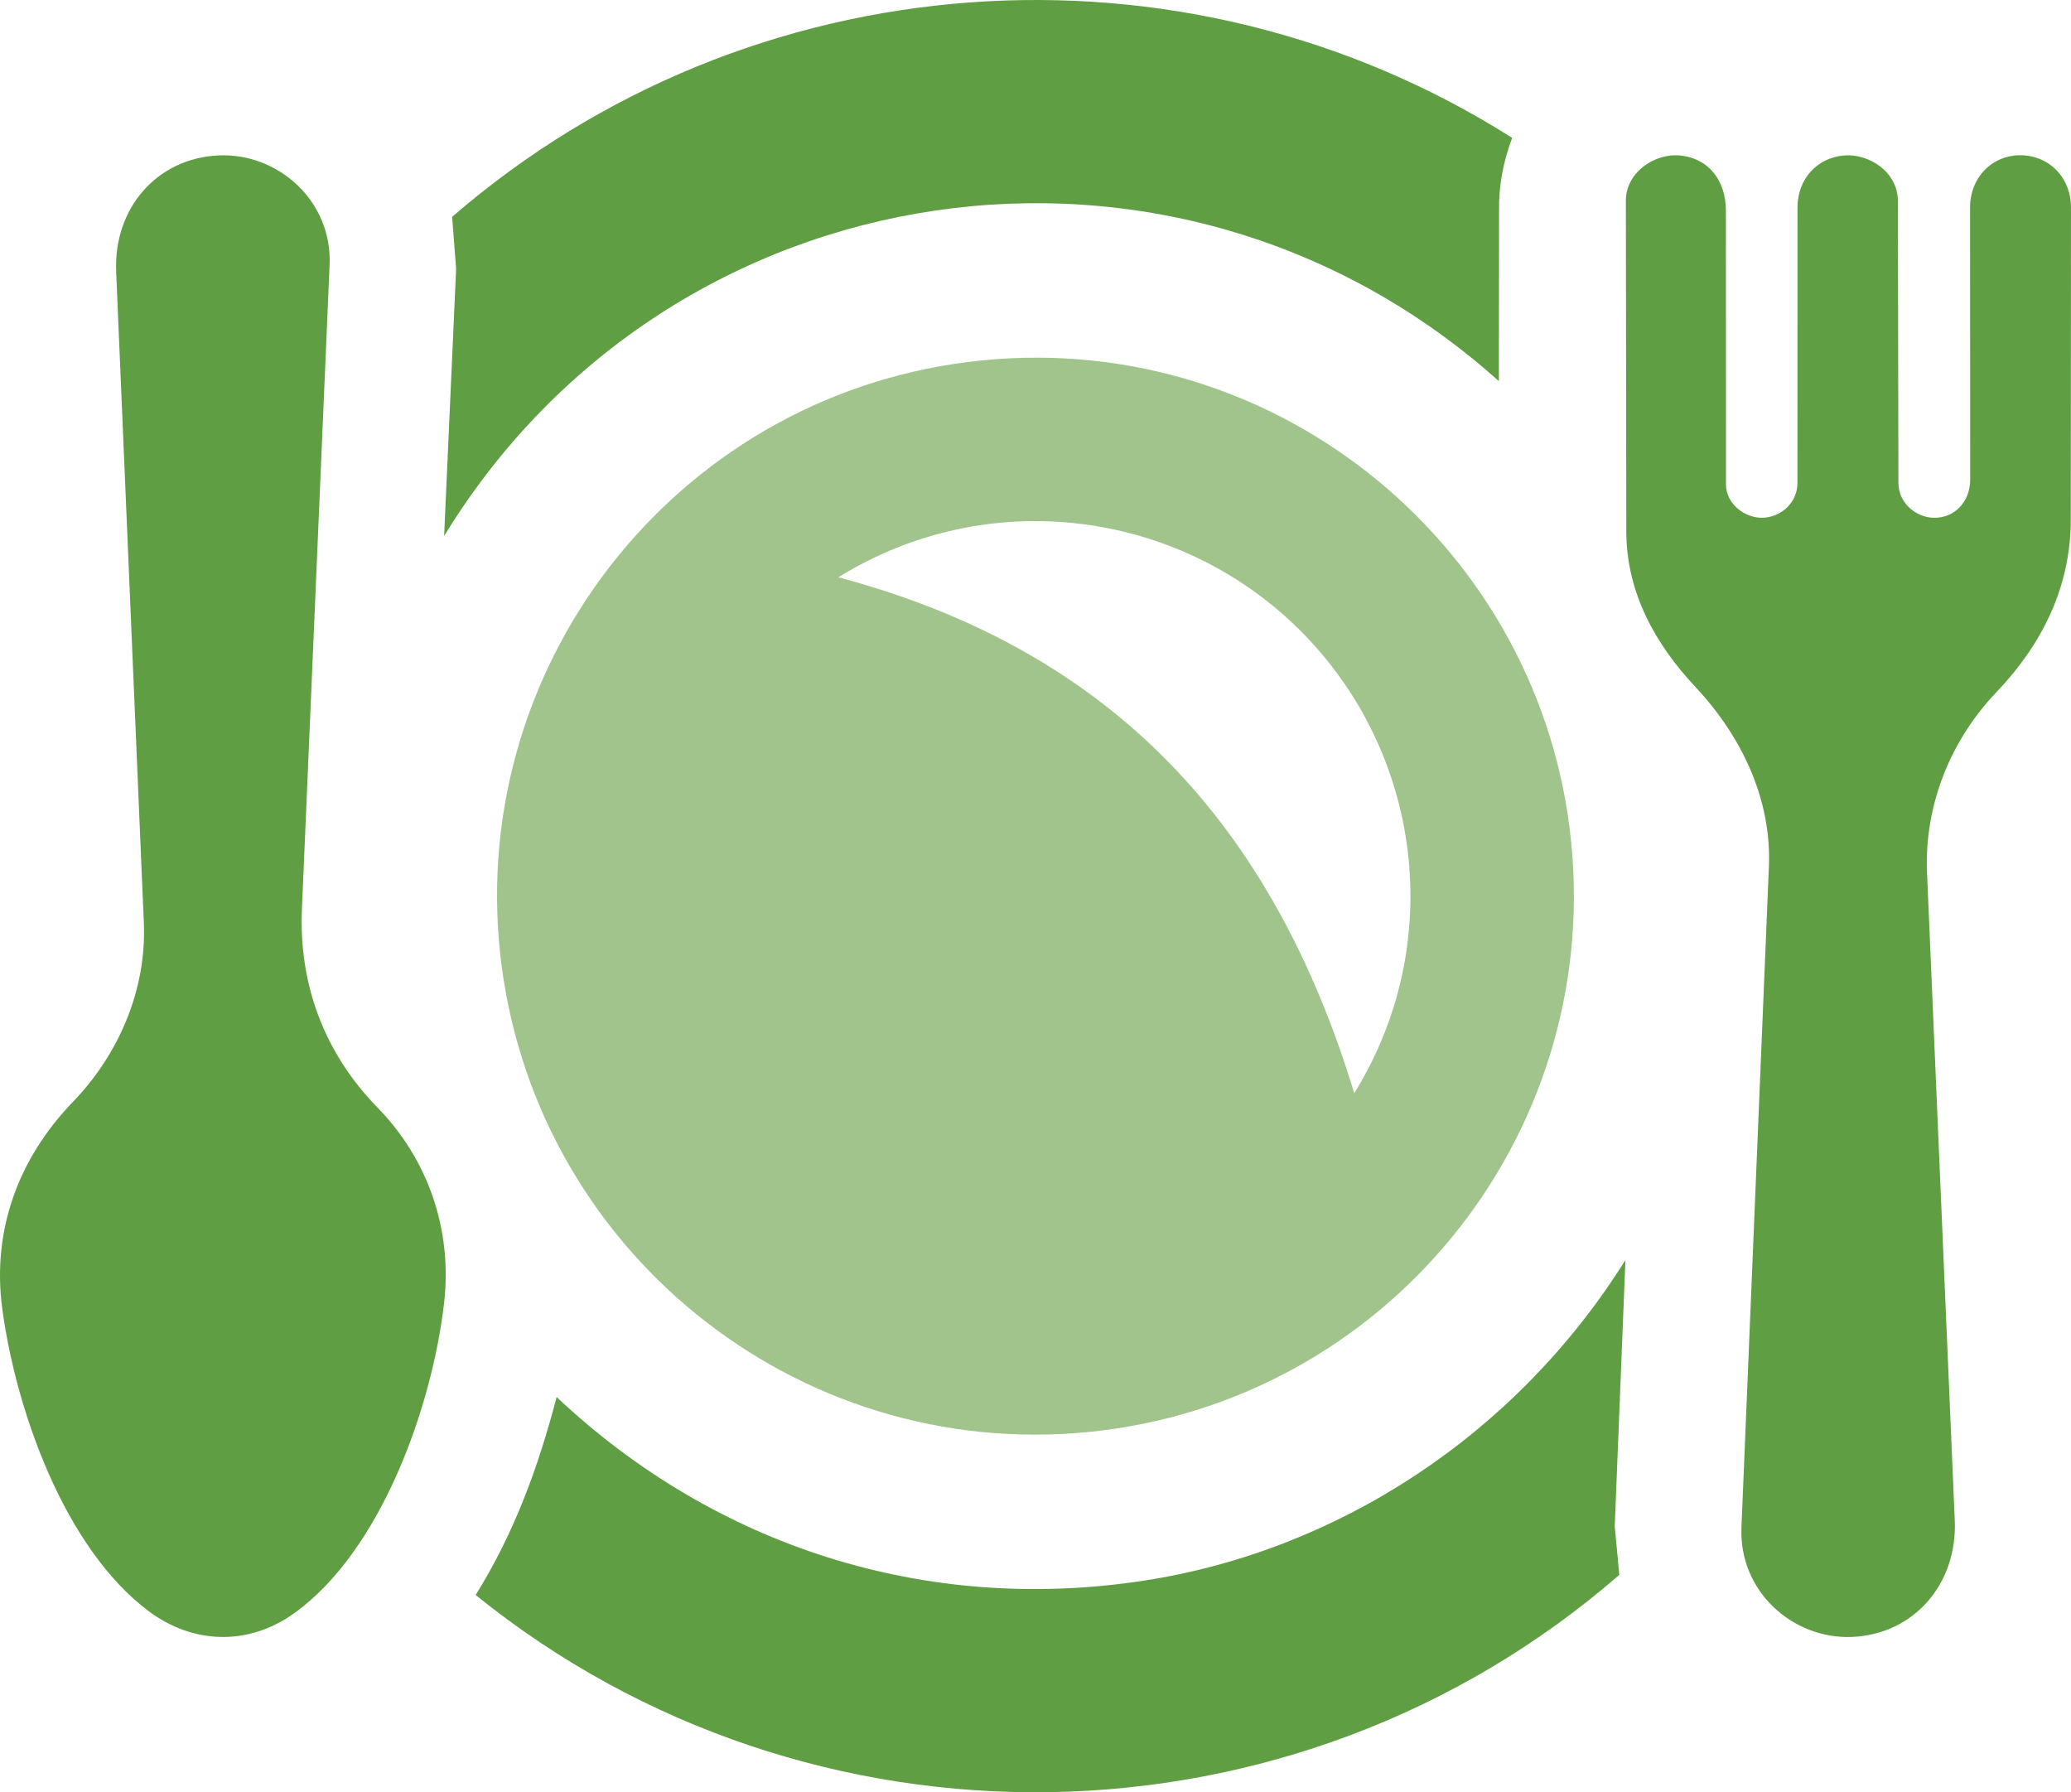
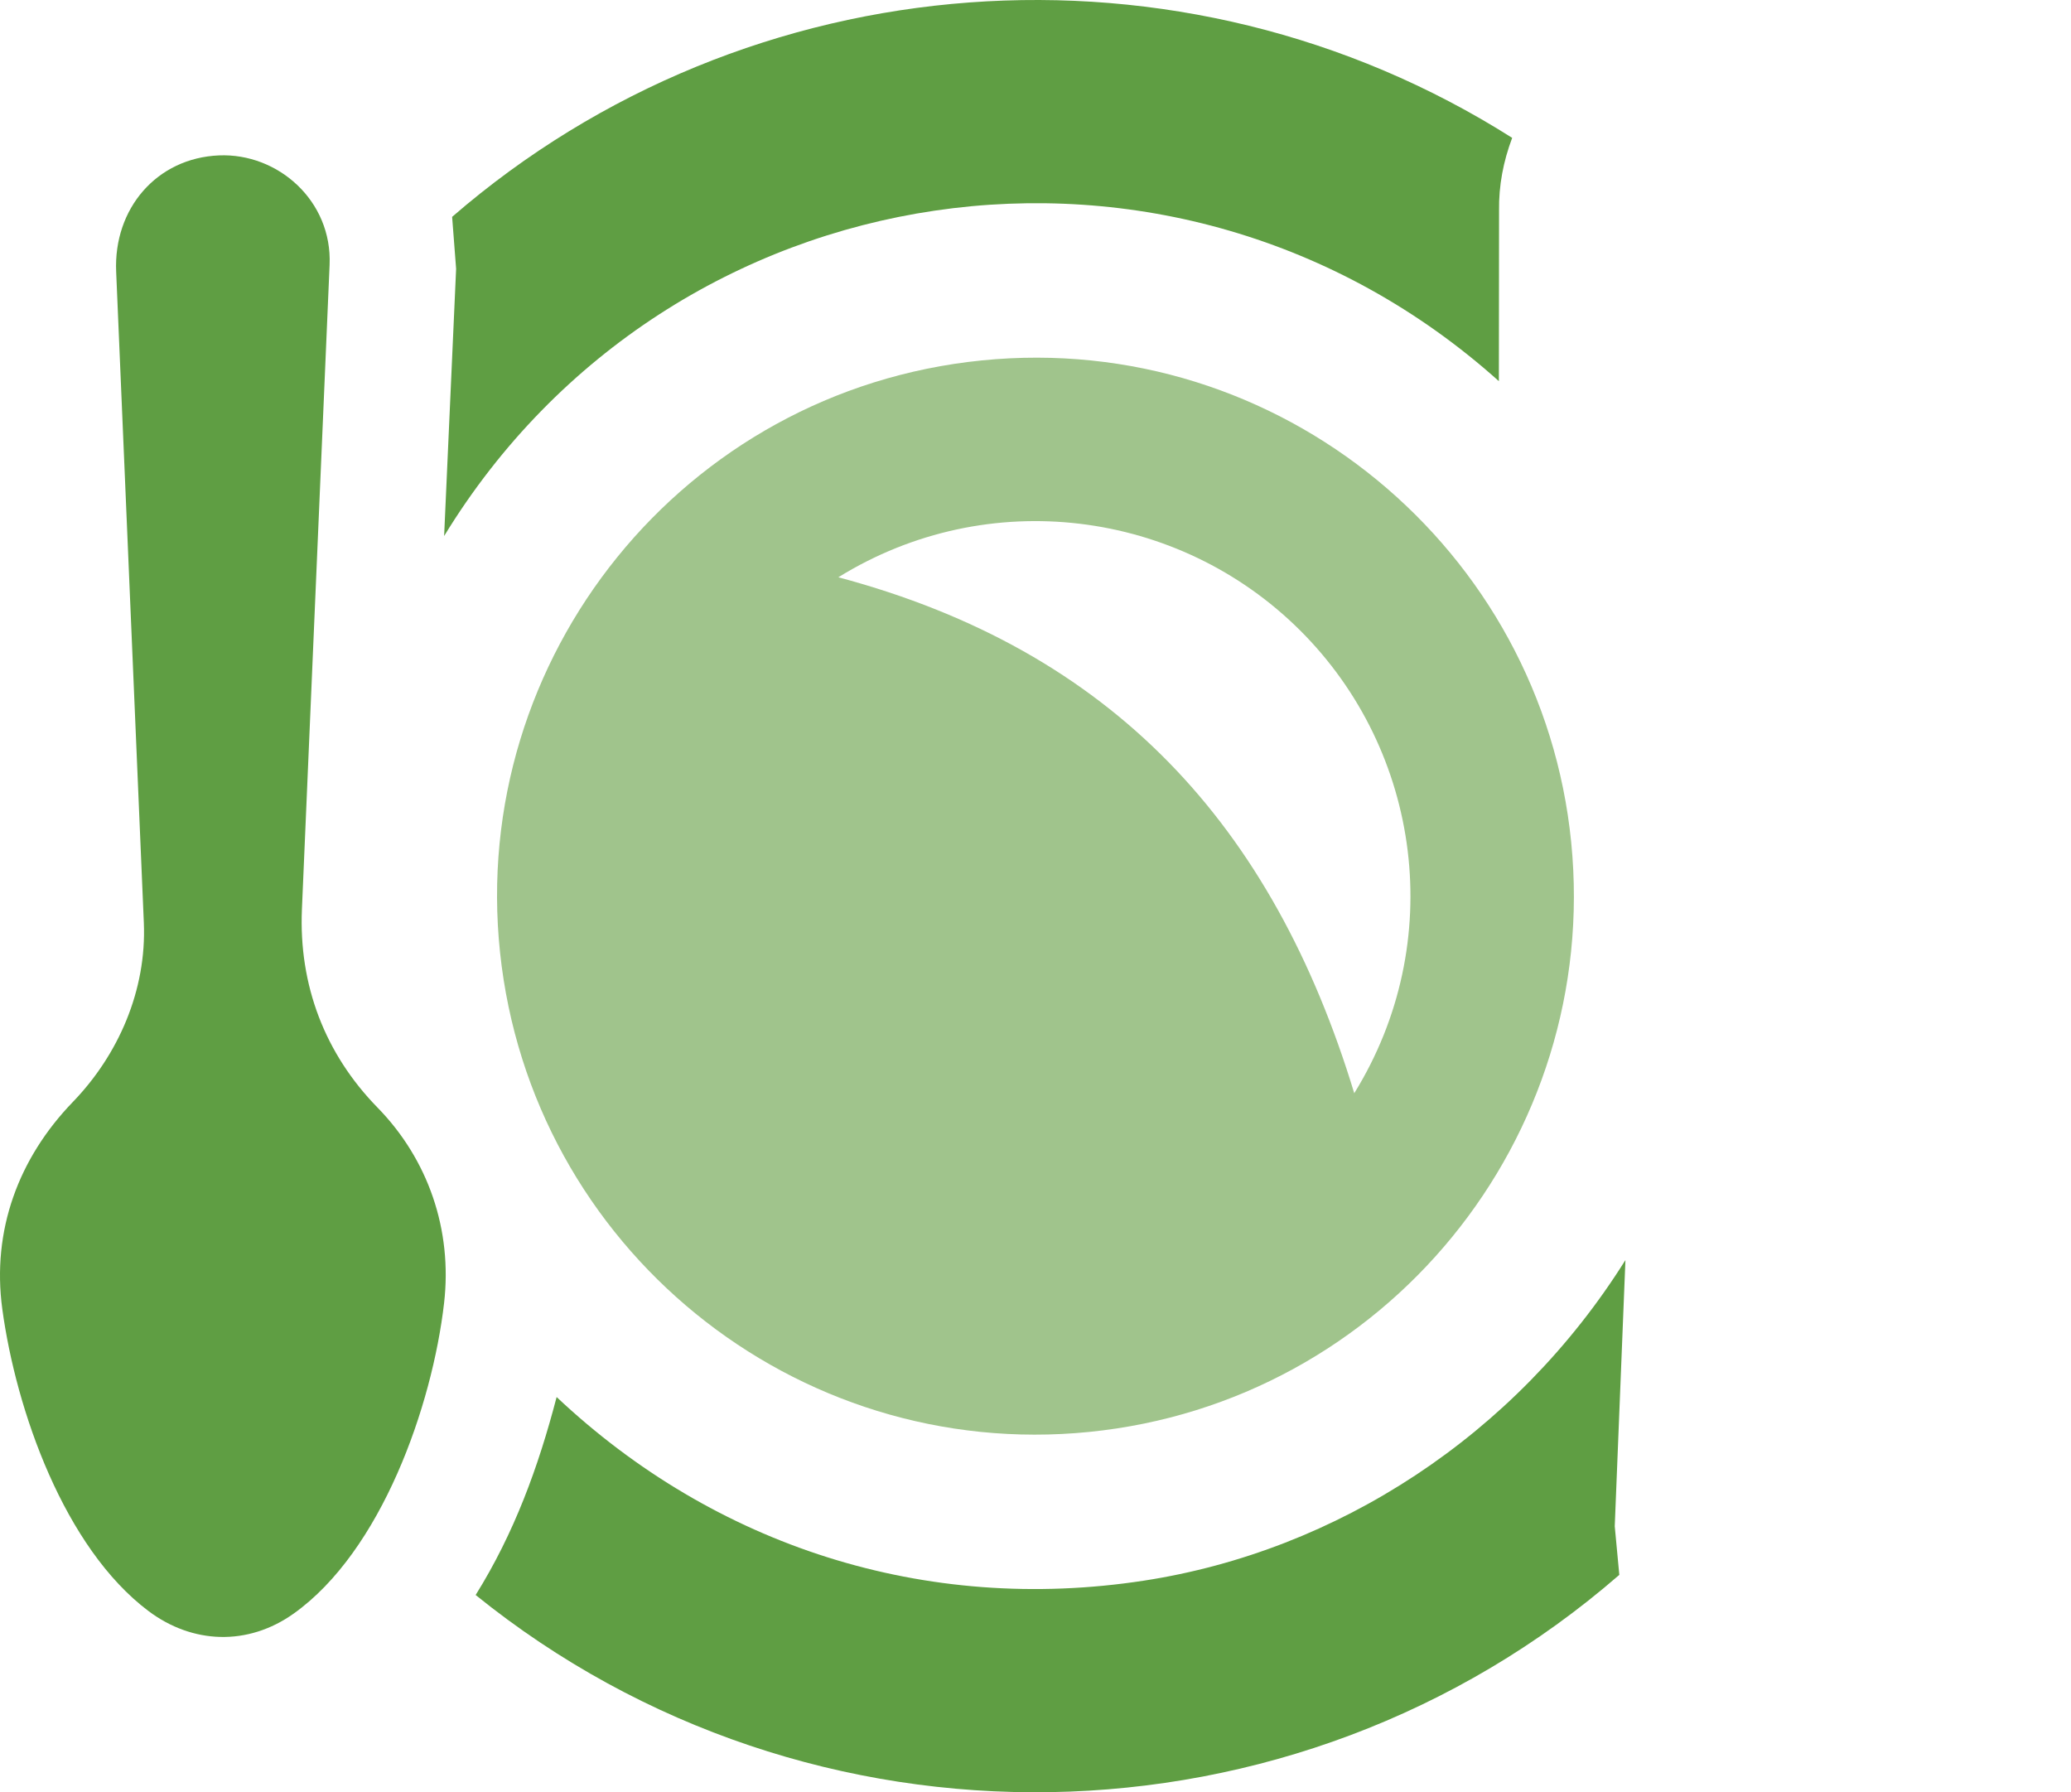
<svg xmlns="http://www.w3.org/2000/svg" id="_圖層_1" data-name="圖層_1" version="1.1" viewBox="0 0 615.942 532.991">
  <defs>
    <style>
      .st0 {
        fill: #a0c48c;
      }

      .st1 {
        fill: #5f9e43;
      }
    </style>
  </defs>
  <path class="st0" d="M467.296,250.47c-8.681-87.162-86.711-152.192-175.297-143.289-88.9,8.935-152.532,88.497-143.279,176.055,9.259,87.607,87.553,151.395,175.235,142.594,87.915-8.825,152.111-87.308,143.341-175.36ZM402.772,325.109c-24.229-79.77-71.953-131.693-153.435-153.438,44.541-27.563,101.193-20.106,137.228,15.699,36.257,36.026,43.921,92.956,16.206,137.739Z" />
  <path class="st1" d="M87.332,479.862c-13.674,9.726-30.139,9.021-43.153-.75-25.02-18.784-39.41-59.655-43.498-89.851-3.161-23.351,4.825-44.827,20.987-61.558,13.51-13.986,21.968-33.178,21.111-53.317l-8.232-193.623c-.796-18.713,12.044-33.773,30.581-34.55,17.564-.736,33.715,13.522,32.898,32.545l-8.23,191.626c-.97,22.582,6.848,42.995,22.468,58.971,15.095,15.439,22.315,36.405,19.811,58.161-3.514,30.532-18.637,73.778-44.743,92.346Z" />
-   <path class="st1" d="M483.687,158.114l-.136-98.398c-.012-8.627,8.701-14.003,15.62-13.512,9.045.641,14.132,7.543,14.135,16.455l.025,81.371c.002,6.021,5.819,10.062,10.852,9.944,5.298-.124,10.395-4.249,10.396-10.379l.016-81.868c.002-8.504,5.828-14.765,13.721-15.489,7.359-.675,16.123,4.747,16.139,13.534l.159,83.789c.012,6.257,5.449,10.355,10.578,10.416,6.19.074,10.774-4.789,10.771-11.391l-.04-80.867c-.004-8.776,6.274-15.303,14.451-15.545,8.646-.256,15.573,6.342,15.567,15.542l-.062,92.787c-.013,20.064-8.561,37.129-22.061,51.272-13.616,14.265-21.56,33.554-20.691,53.834l8.251,192.61c.8,18.683-12.076,33.81-30.543,34.577-17.655.733-33.693-13.583-32.905-32.563l8.162-196.478c.848-20.408-8.379-39.105-21.933-53.561-11.711-12.49-20.448-27.871-20.474-46.081Z" />
  <path class="st1" d="M481.603,468.342c-96.698,84.026-240.811,86.271-340.14,5.987,11.487-18.424,18.649-38.041,24.085-58.871,47.078,44.334,109.626,64.586,174.672,54.599,57.353-8.806,110.521-43.151,143.205-95.337l-3.179,79.164,1.357,14.458Z" />
  <path class="st1" d="M445.785,113.354c-96.327-86.386-246.346-64.218-313.697,46.051l3.568-79.463-1.187-15.452C222.624-11.869,351.371-21.338,449.74,40.998c-2.645,7.044-4.01,14.153-3.903,21.698l-.052,50.658Z" />
</svg>